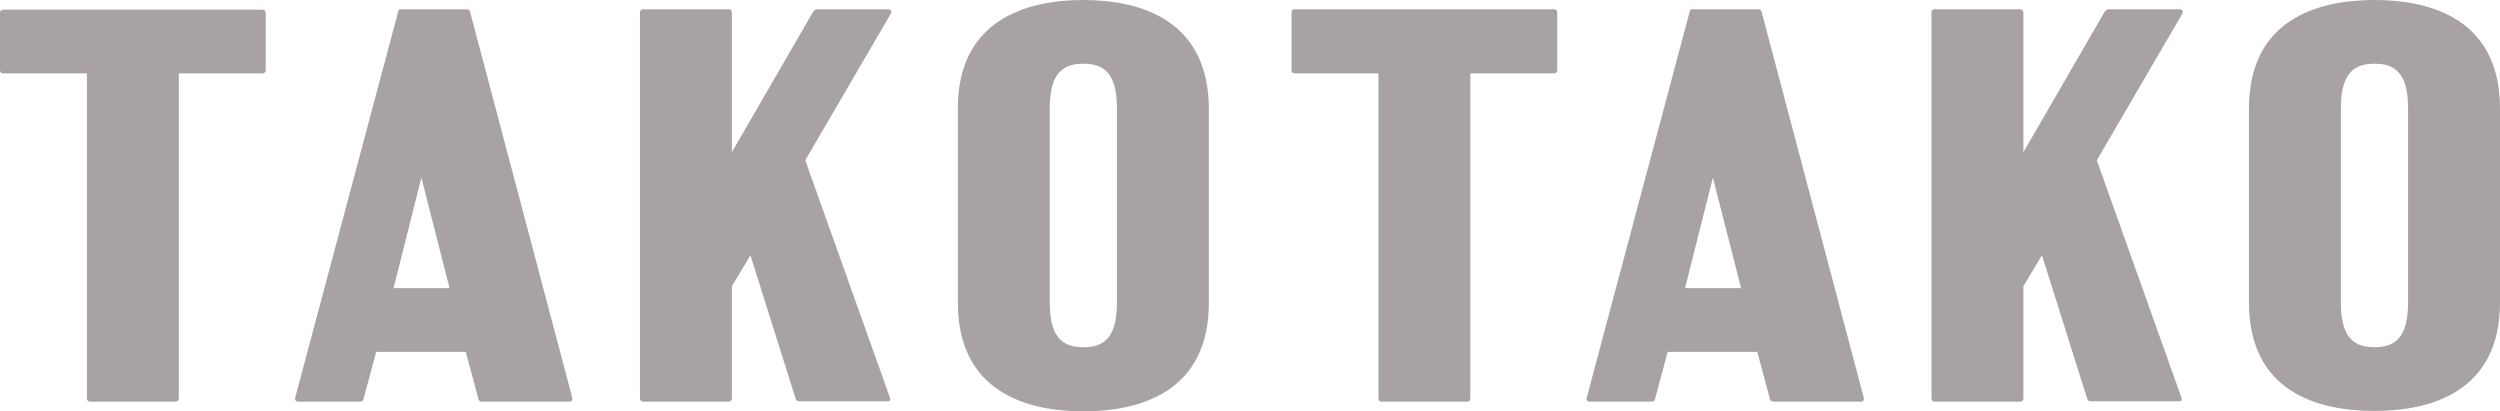
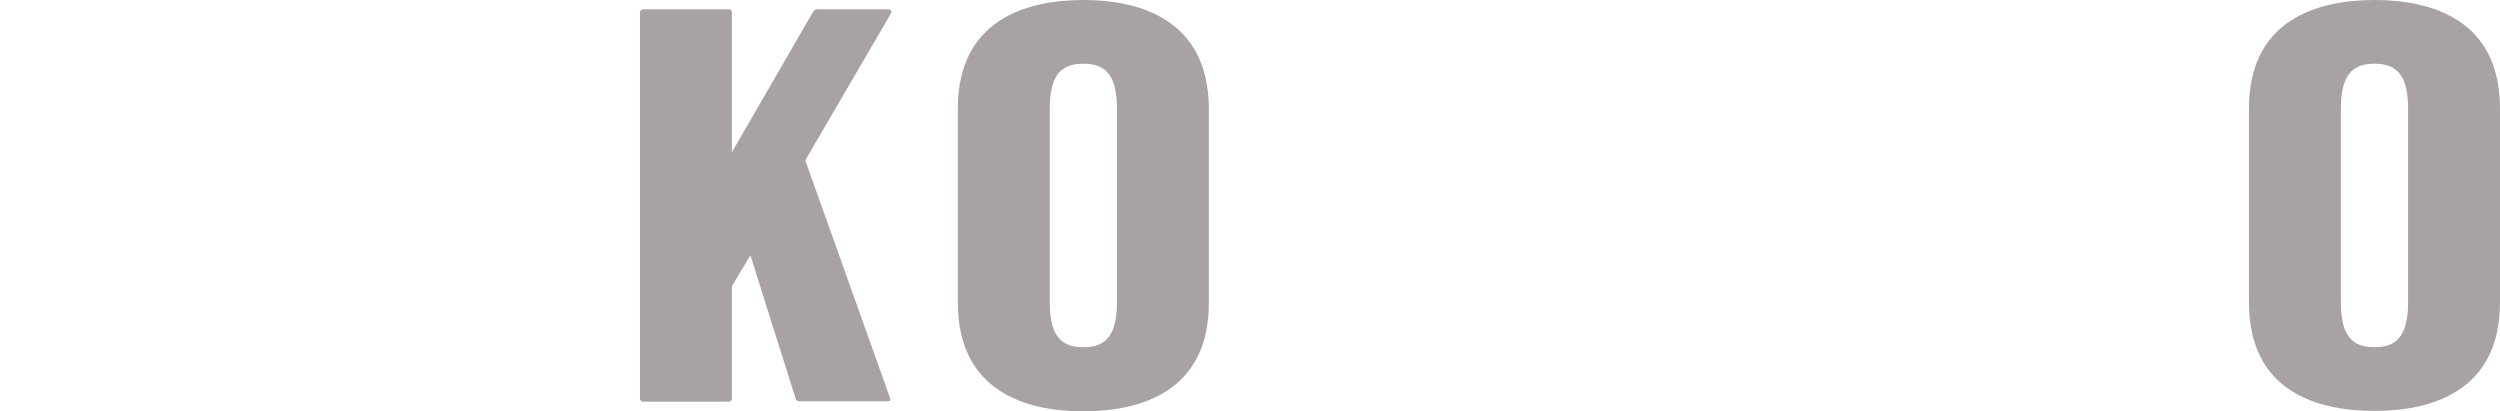
<svg xmlns="http://www.w3.org/2000/svg" version="1.1" id="Capa_1" x="0px" y="0px" viewBox="0 0 647.3 106.5" style="enable-background:new 0 0 647.3 106.5;" xml:space="preserve">
  <style type="text/css">
	.st0{fill:#A8A3A2;}
</style>
  <g>
    <g>
-       <path class="st0" d="M67.9,2.5h-67C0.3,2.5,0,2.8,0,3.3v14.8C0,18.7,0.3,19,0.9,19h21.6v84.1c0,0.6,0.3,0.9,0.9,0.9h22    c0.6,0,0.9-0.3,0.9-0.9V19h21.6c0.6,0,0.9-0.3,0.9-0.9V3.3C68.7,2.8,68.5,2.5,67.9,2.5z" />
-       <path class="st0" d="M77.4,104h15.8c0.6,0,0.7-0.1,0.9-0.6l3.3-12.3h23.2l3.3,12.3c0.1,0.4,0.4,0.6,0.9,0.6h22.5    c0.4,0,0.9,0,0.9-0.9L121.7,3c-0.1-0.4-0.4-0.6-0.9-0.6h-17c-0.4,0-0.6,0.1-0.7,0.6L76.4,103.1C76.4,104,77,104,77.4,104z     M109.1,46l7.3,28.6h-14.5L109.1,46z" />
      <path class="st0" d="M166.6,104h22c0.6,0,0.9-0.3,0.9-0.9v-29l4.8-8l11.7,37.1c0.1,0.4,0.4,0.7,0.9,0.7h22.9    c0.4,0,0.7-0.1,0.7-0.4c0,0,0-0.1-0.1-0.6l-21.9-61.4l22-37.7c0.1-0.3,0.3-0.6,0.3-0.7c0-0.4-0.3-0.7-1-0.7h-18.1    c-0.6,0-0.9,0.3-1.2,0.7l-21,36.3V3.3c0-0.6-0.3-0.9-0.9-0.9h-22c-0.6,0-0.9,0.3-0.9,0.9v99.8C165.7,103.7,166,104,166.6,104z" />
      <path class="st0" d="M280.5,106.5c14.8,0,32.5-5.1,32.5-28.1V28.1C312.9,5.1,295.2,0,280.5,0S248,5.1,248,28.1v50.2    C248,101.4,265.7,106.5,280.5,106.5z M271.8,28.1c0-9.3,3.5-11.6,8.7-11.6s8.7,2.3,8.7,11.6v50.2c0,9.3-3.5,11.6-8.7,11.6    s-8.7-2.3-8.7-11.6V28.1z" />
-       <path class="st0" d="M335.3,19h21.6v84.1c0,0.6,0.3,0.9,0.9,0.9h22c0.6,0,0.9-0.3,0.9-0.9V19h21.6c0.6,0,0.9-0.3,0.9-0.9V3.3    c0-0.6-0.3-0.9-0.9-0.9h-67c-0.6,0-0.9,0.3-0.9,0.9v14.8C334.4,18.7,334.7,19,335.3,19z" />
-       <path class="st0" d="M411.8,104h15.8c0.6,0,0.7-0.1,0.9-0.6l3.3-12.3h23.2l3.3,12.3c0.1,0.4,0.4,0.6,0.9,0.6h22.5    c0.4,0,0.9,0,0.9-0.9L456.1,3c-0.1-0.4-0.4-0.6-0.9-0.6h-17c-0.4,0-0.6,0.1-0.7,0.6l-26.7,100.1C410.8,104,411.4,104,411.8,104z     M443.5,46l7.3,28.6h-14.5L443.5,46z" />
-       <path class="st0" d="M501,104h22c0.6,0,0.9-0.3,0.9-0.9v-29l4.8-8l11.7,37.1c0.1,0.4,0.4,0.7,0.9,0.7h22.9c0.4,0,0.7-0.1,0.7-0.4    c0,0,0-0.1-0.1-0.6l-21.9-61.4l22-37.7c0.1-0.3,0.3-0.6,0.3-0.7c0-0.4-0.3-0.7-1-0.7h-18.1c-0.6,0-0.9,0.3-1.2,0.7l-21,36.3V3.3    c0-0.6-0.3-0.9-0.9-0.9h-22c-0.6,0-0.9,0.3-0.9,0.9v99.8C500.1,103.7,500.4,104,501,104z" />
      <path class="st0" d="M614.8,0c-14.8,0-32.5,5.1-32.5,28.1v50.2c0,23.1,17.7,28.1,32.5,28.1s32.5-5.1,32.5-28.1V28.1    C647.3,5.1,629.6,0,614.8,0z M623.5,78.3c0,9.3-3.5,11.6-8.7,11.6s-8.7-2.3-8.7-11.6V28.1c0-9.3,3.5-11.6,8.7-11.6    s8.7,2.3,8.7,11.6V78.3z" />
    </g>
  </g>
</svg>